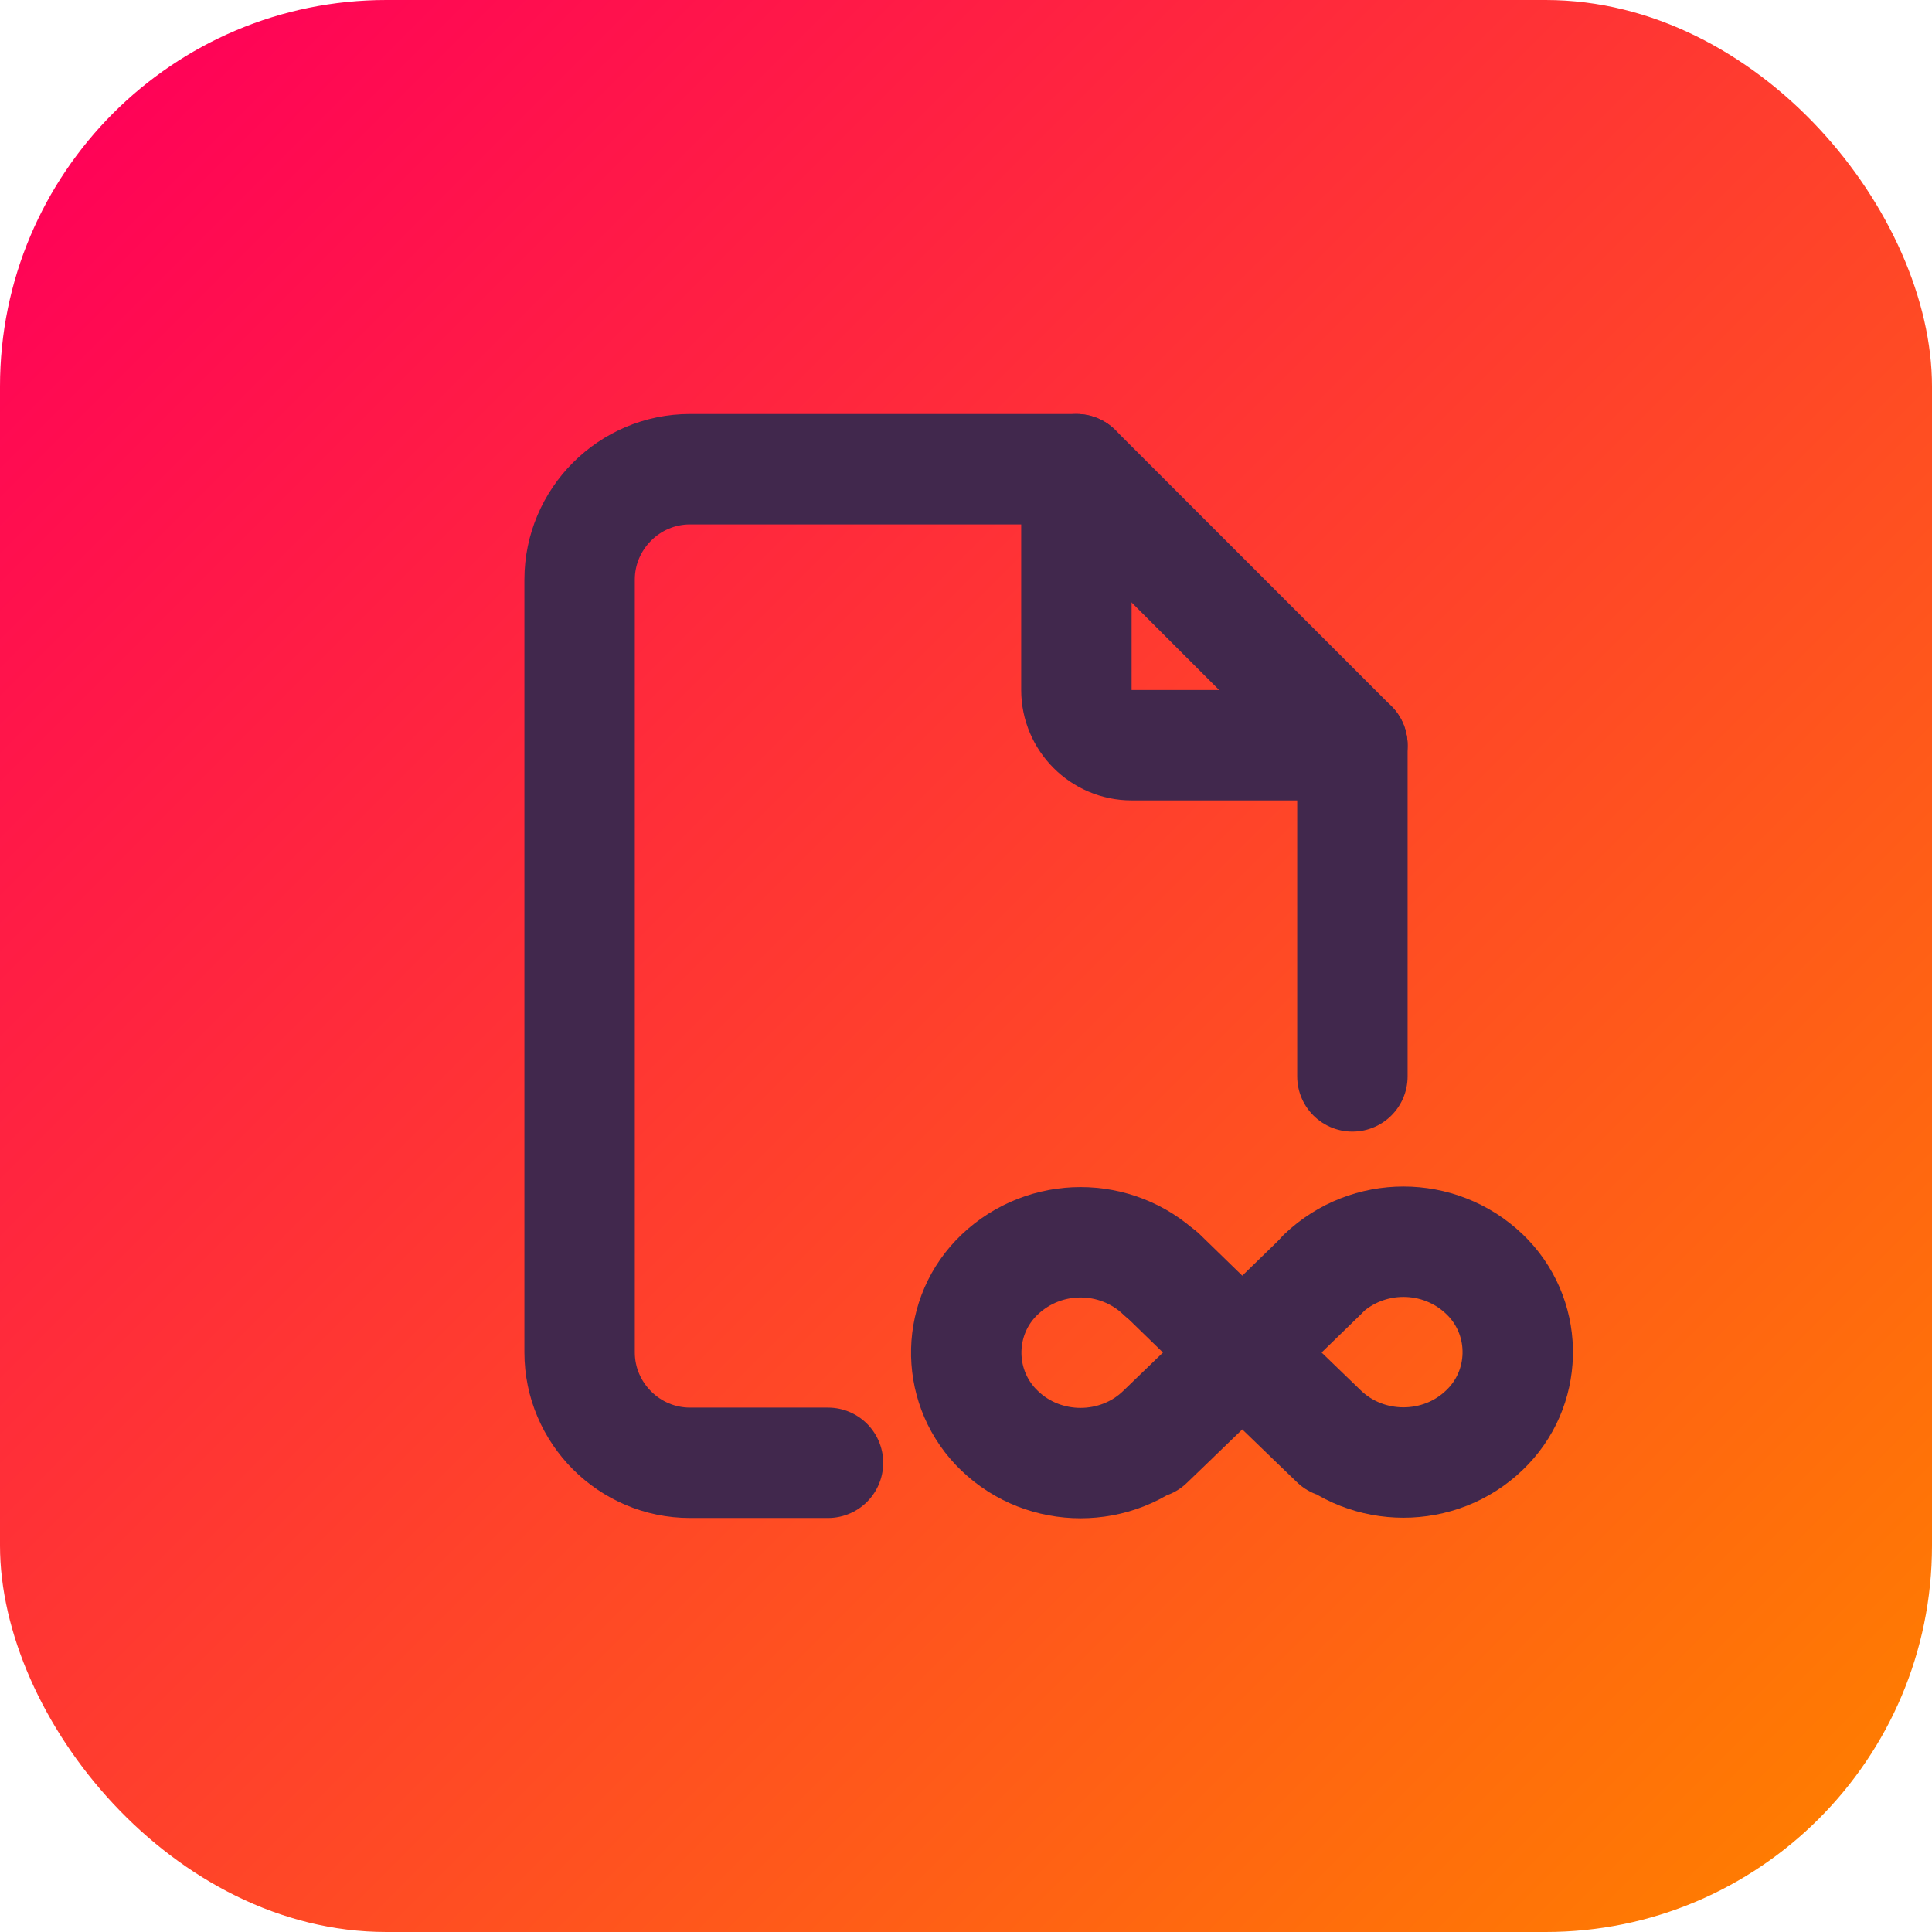
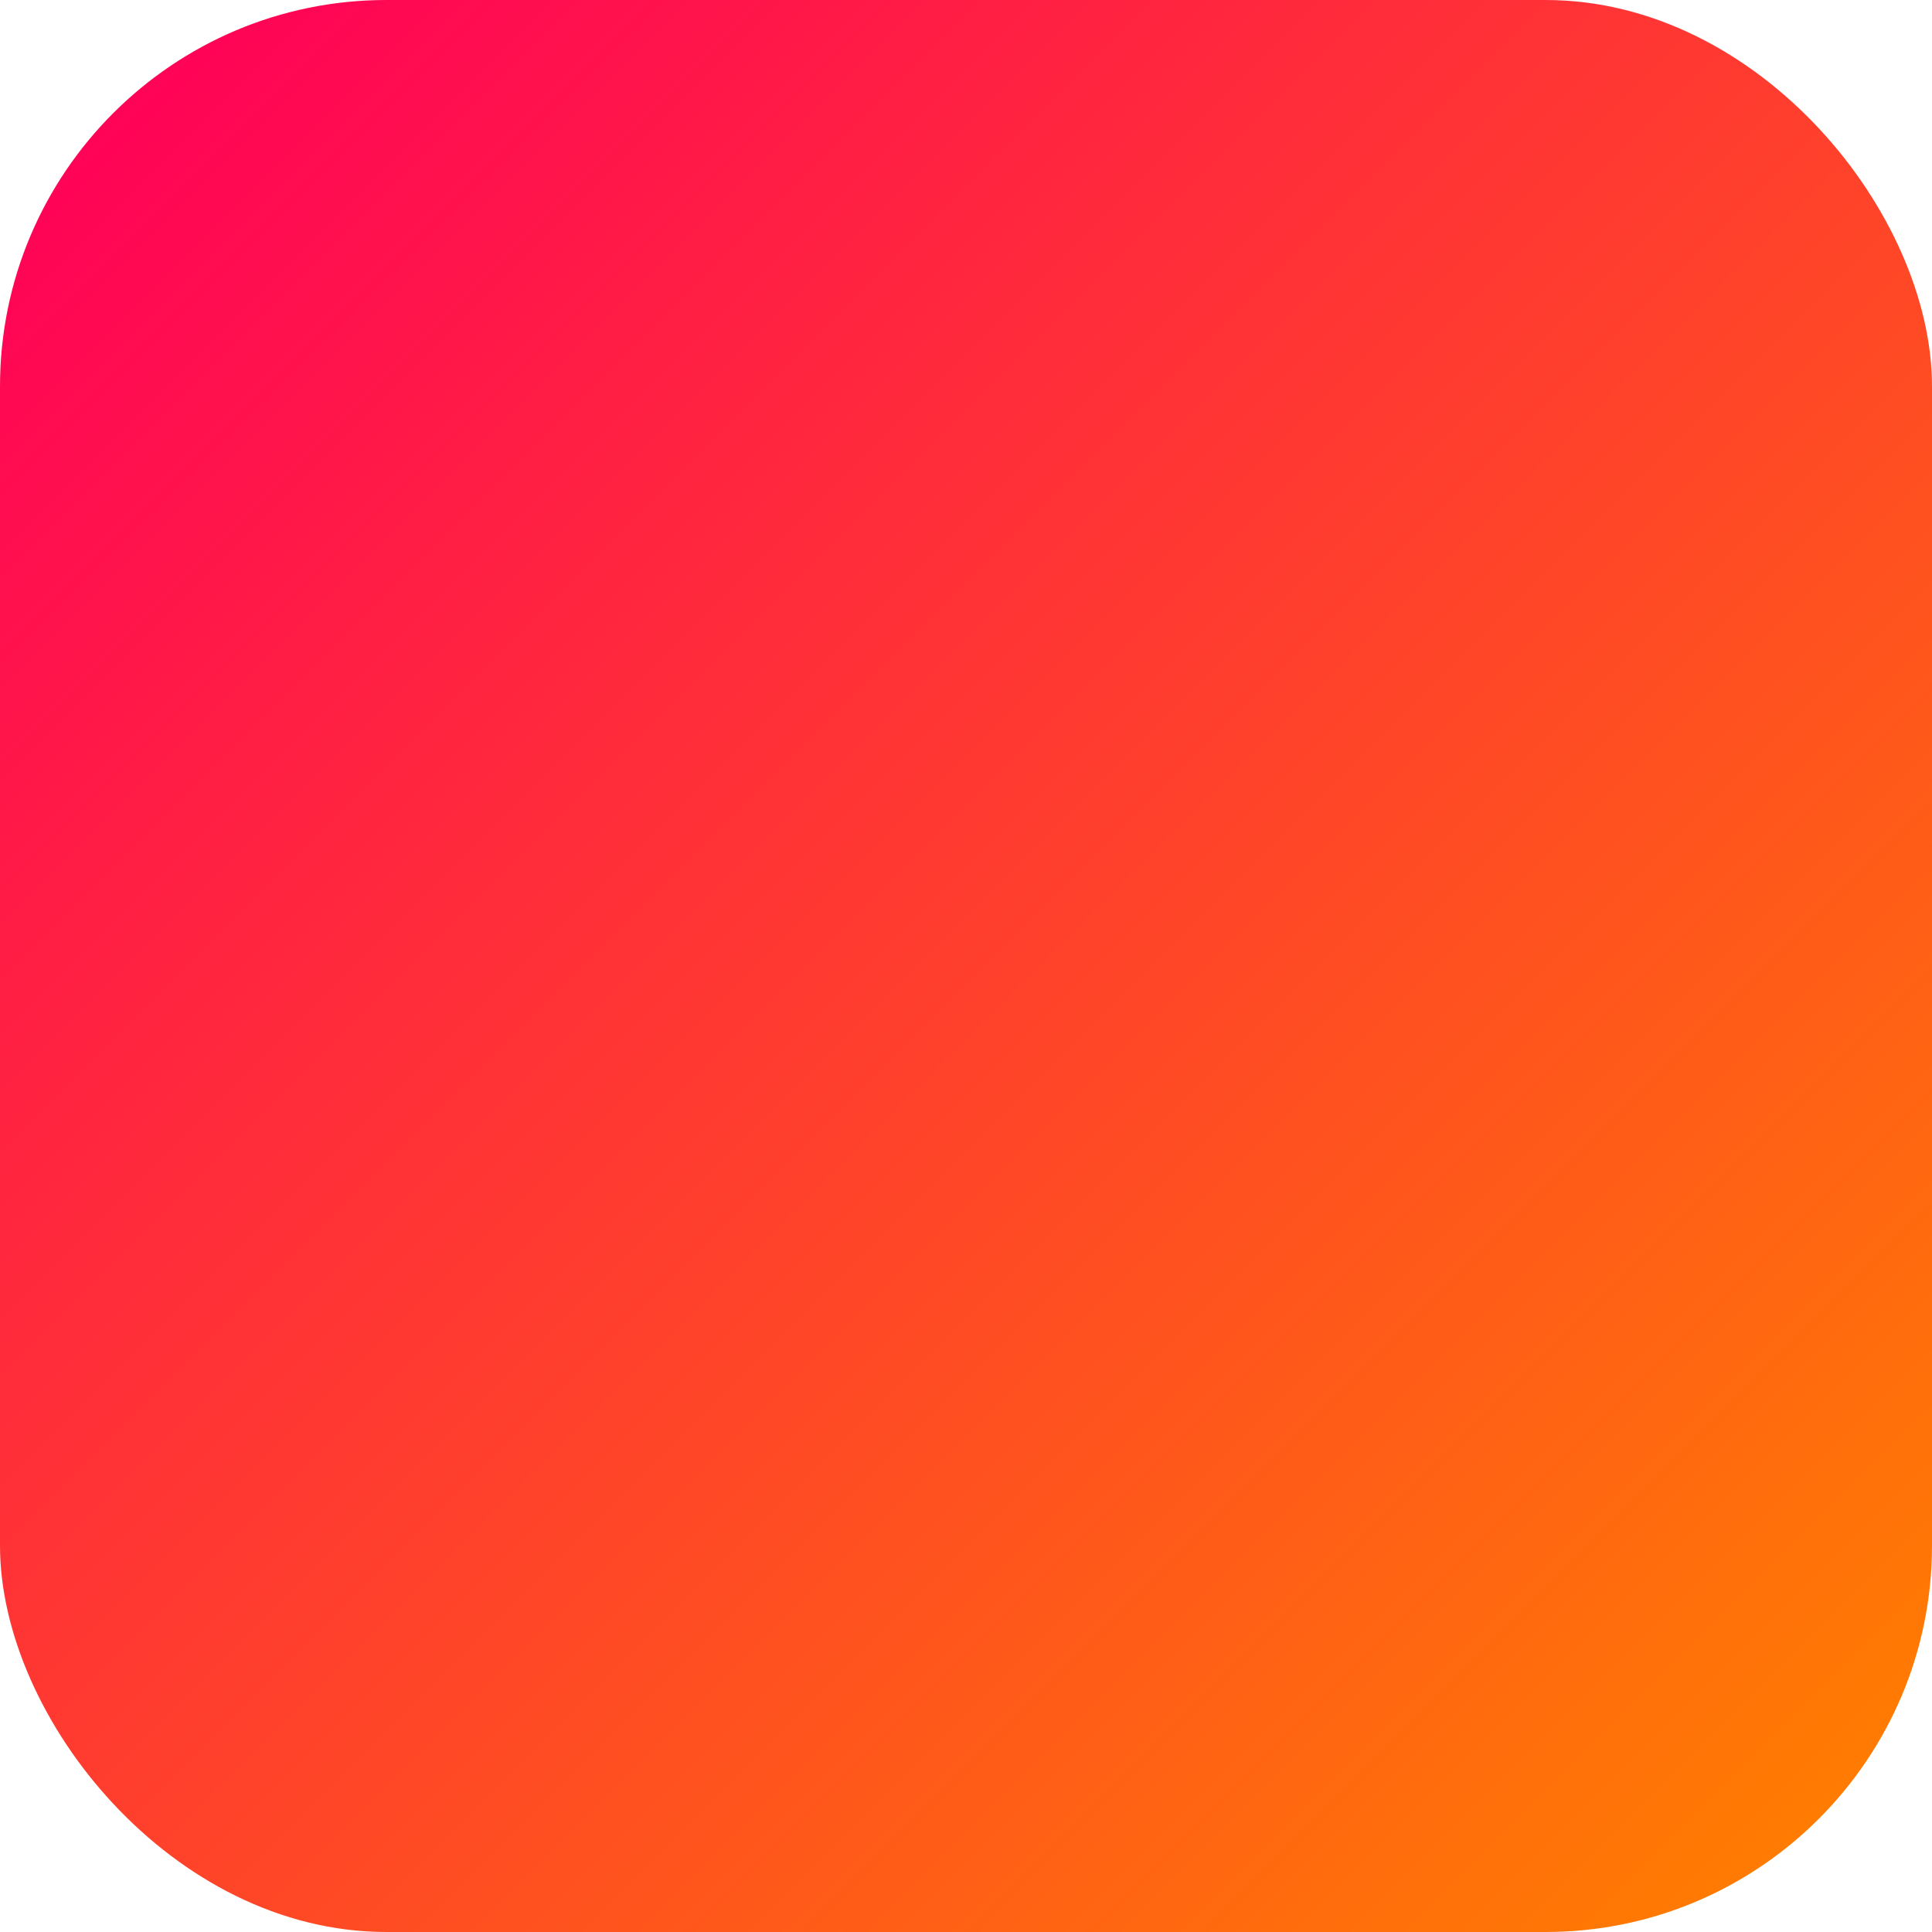
<svg xmlns="http://www.w3.org/2000/svg" viewBox="0 0 35 35">
  <defs>
    <style>
      .cls-1, .cls-2 {
        stroke-width: 0px;
      }

      .cls-1, .cls-3 {
        fill: none;
      }

      .cls-2 {
        fill: url(#linear-gradient);
      }

      .cls-3 {
        stroke: #41284d;
        stroke-linecap: round;
        stroke-linejoin: round;
        stroke-width: 2px;
      }
    </style>
    <linearGradient id="linear-gradient" x1="2.05" y1="2.05" x2="32.95" y2="32.95" gradientUnits="userSpaceOnUse">
      <stop offset="0" stop-color="#ff0357" />
      <stop offset="1" stop-color="#ff7b02" />
    </linearGradient>
  </defs>
  <g id="Layer_2" data-name="Layer 2">
    <rect class="cls-2" x="0" width="35" height="35" rx="7" ry="7" />
  </g>
  <g id="Layer_1" data-name="Layer 1">
    <g>
-       <path class="cls-1" d="m5.5,5.5h24v24H5.5V5.5Z" />
-       <path class="cls-3" d="m21.04,23.09c-.82-.78-2.11-.78-2.93,0-.78.74-.81,1.98-.07,2.76.02.02.05.05.07.07.81.78,2.12.78,2.93,0,.81-.78-.81.78,0,0l1.46-1.41,1.46-1.42" />
-       <path class="cls-3" d="m21.04,23.08l1.46,1.42,1.46,1.41c.81.78-.81-.78,0,0s2.12.78,2.93,0c.78-.74.81-1.98.07-2.76-.02-.02-.05-.05-.07-.07-.82-.78-2.11-.78-2.93,0" />
-       <path class="cls-3" d="m19.5,8.5v4c0,.55.45,1,1,1h4" />
-       <path class="cls-3" d="m15,26.5h-2.5c-1.1,0-2-.9-2-2v-14c0-1.1.9-2,2-2h7l5,5v6" />
-     </g>
+       </g>
  </g>
</svg>